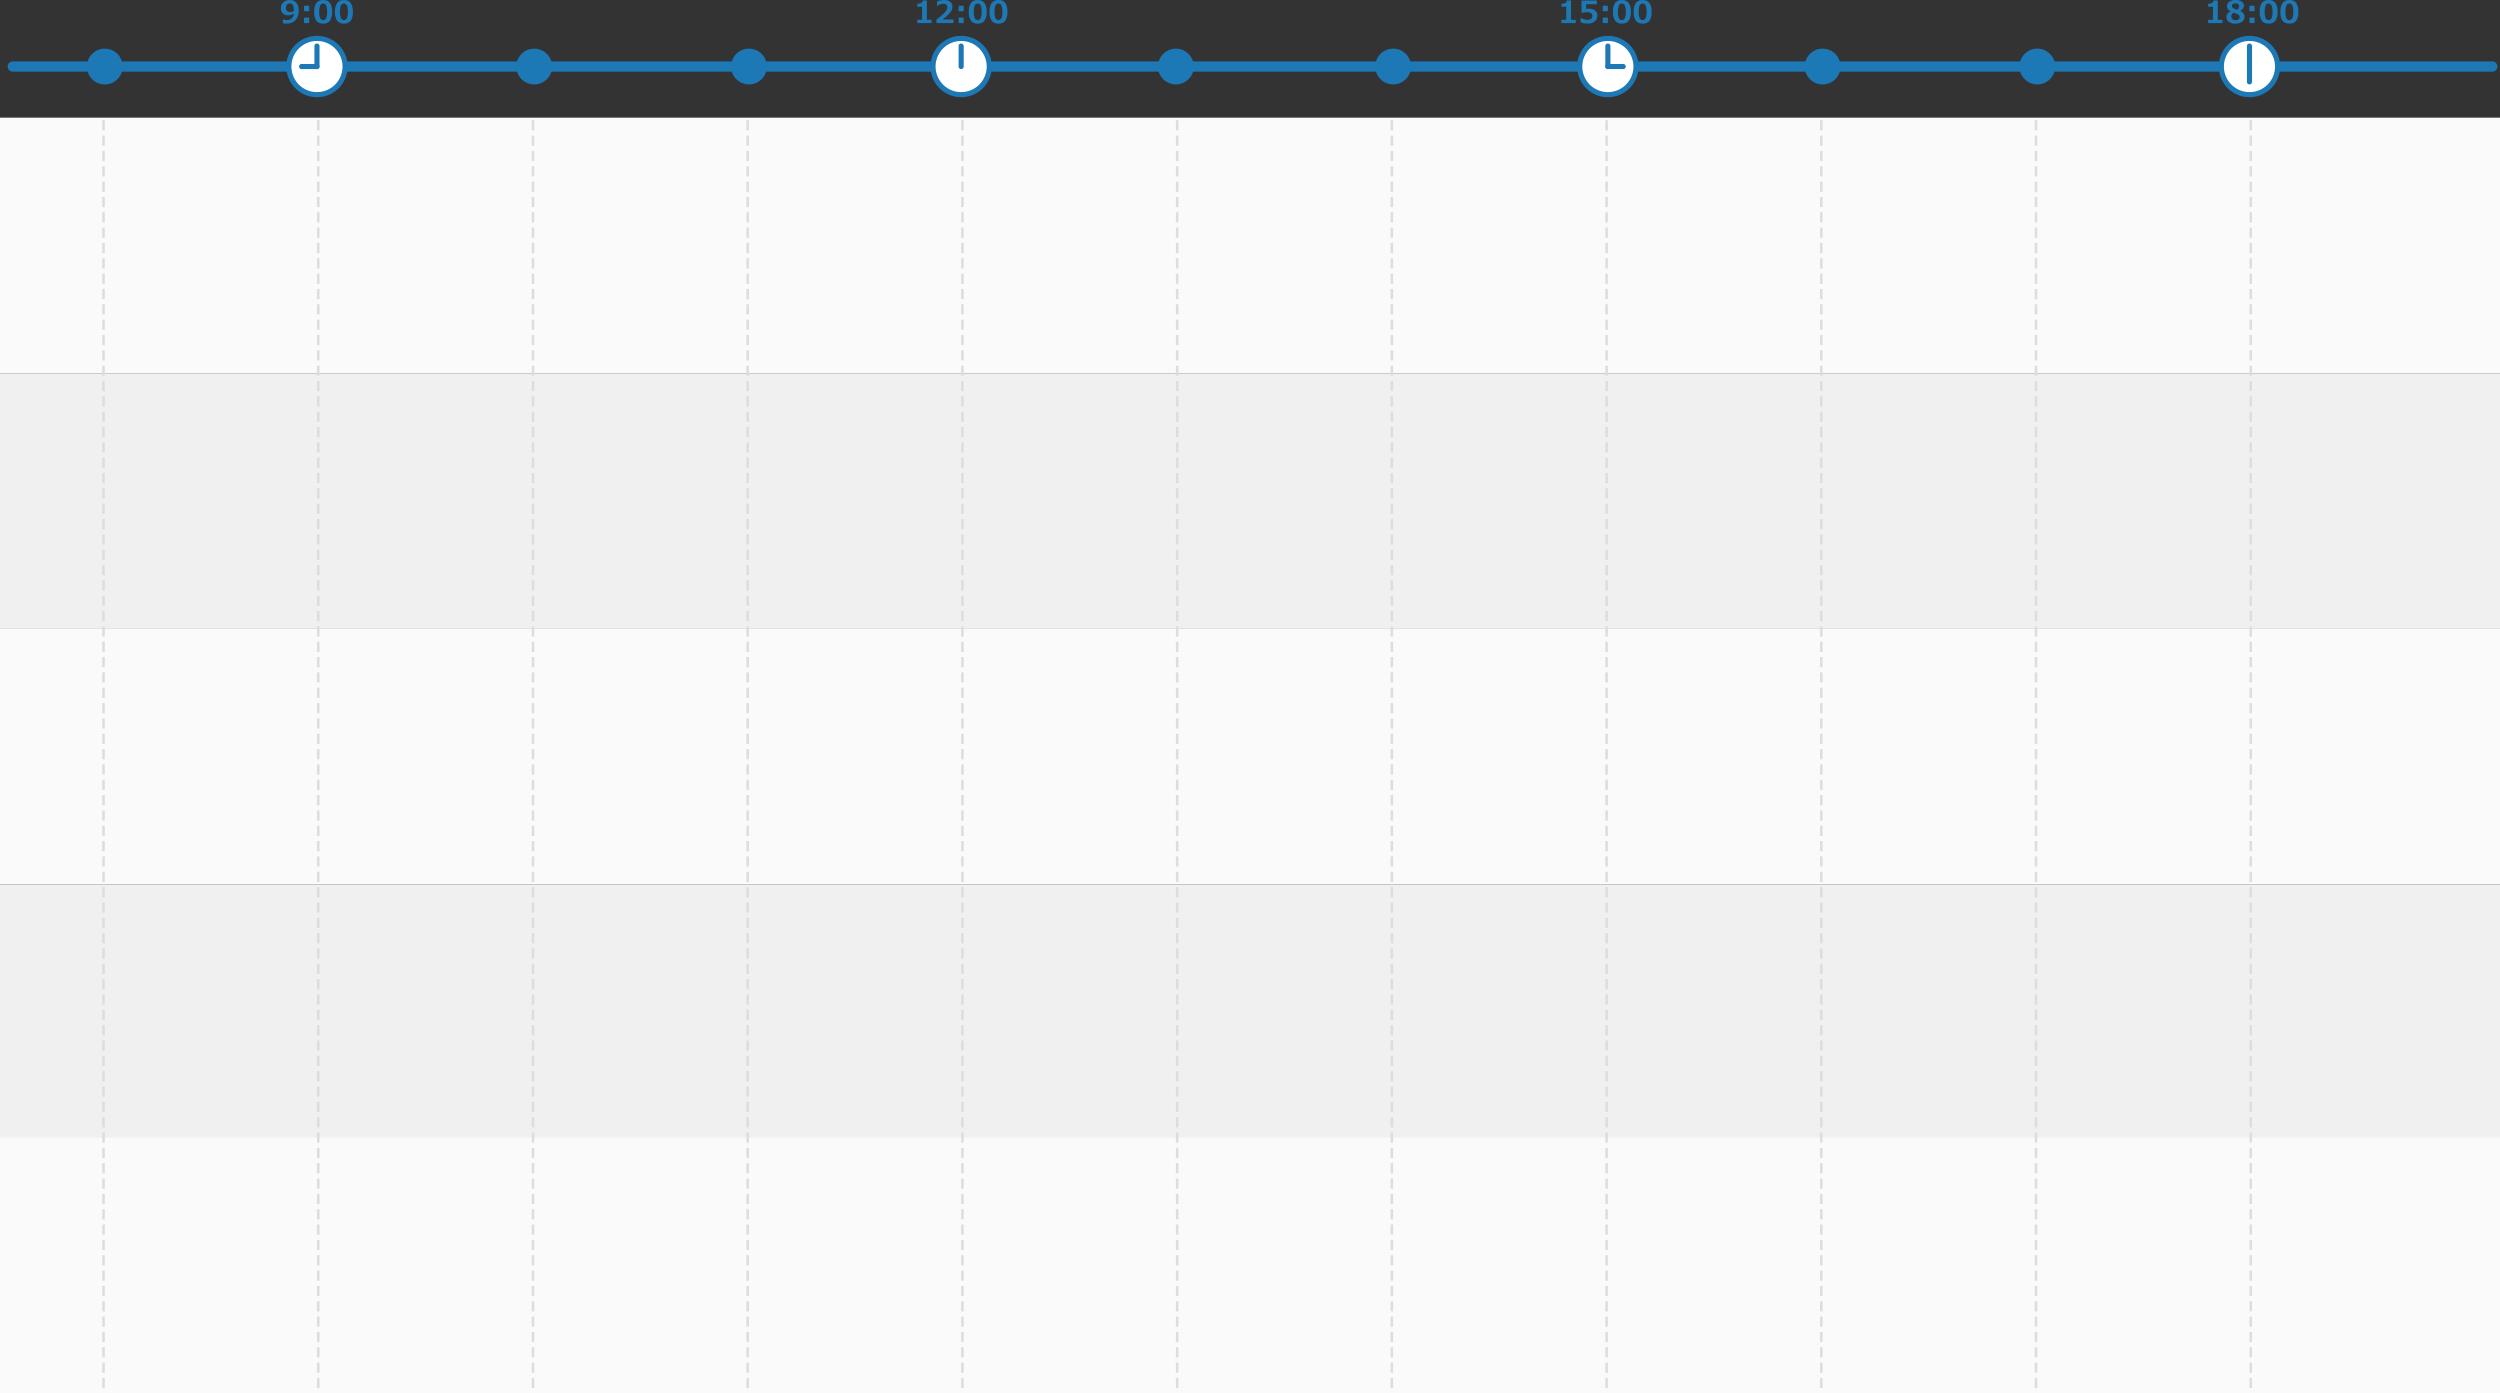
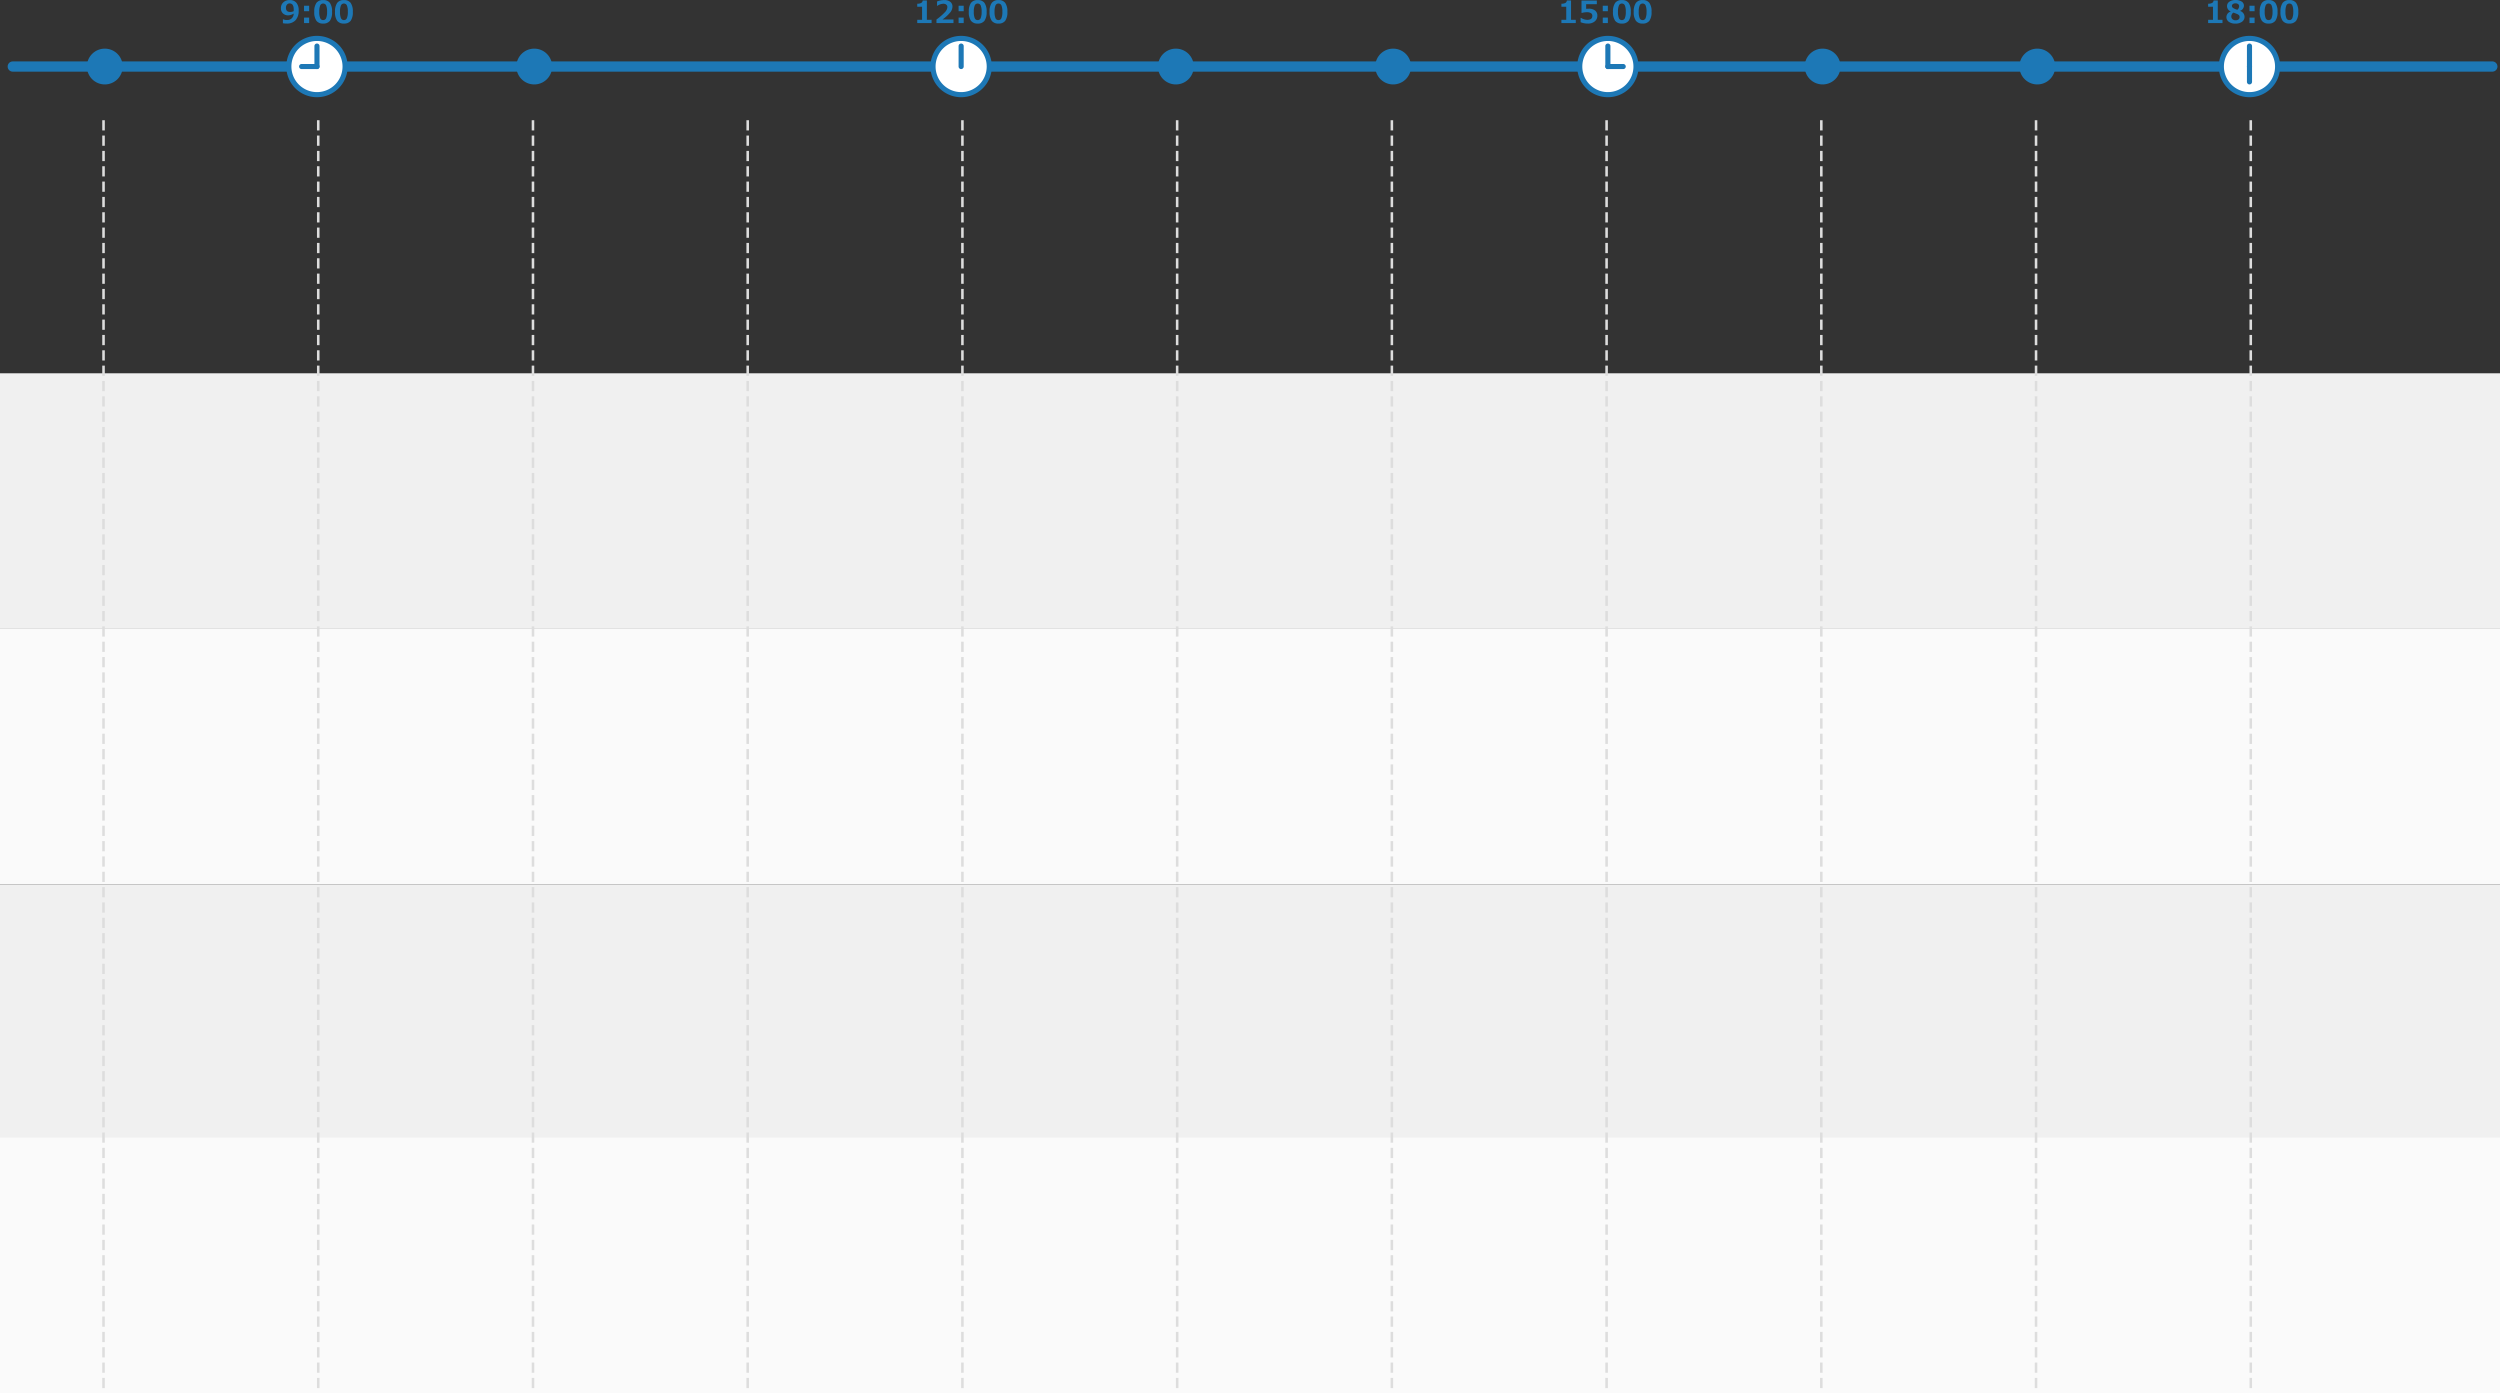
<svg xmlns="http://www.w3.org/2000/svg" width="978" height="545.03" viewBox="0 0 978 545.03">
  <rect x="0" y="0" width="978" height="545.03" fill="#333333" stroke="none" />
  <g id="sch_kj" transform="translate(1213 -9693.97)">
-     <path id="パス_5319" data-name="パス 5319" d="M0,0H978V100H0Z" transform="translate(-1213 9740)" fill="#fafafa" />
    <path id="パス_5349" data-name="パス 5349" d="M0,0H978V100H0Z" transform="translate(-1213 10040)" fill="#f0f0f0" />
    <path id="パス_5320" data-name="パス 5320" d="M0,0H978V100H0Z" transform="translate(-1213 9840)" fill="#f0f0f0" />
    <path id="パス_5410" data-name="パス 5410" d="M0,0H978V100H0Z" transform="translate(-1213 10139)" fill="#fafafa" />
    <path id="パス_5350" data-name="パス 5350" d="M0,0H978V100H0Z" transform="translate(-1213 9940)" fill="#fafafa" />
    <path id="パス_5321" data-name="パス 5321" d="M0,0H978V2H0Z" transform="translate(-1213 9839)" fill="none" />
    <path id="パス_5322" data-name="パス 5322" d="M0,0H978V2H0Z" transform="translate(-1213 9739)" fill="none" />
    <path id="パス_5351" data-name="パス 5351" d="M0,0H978V2H0Z" transform="translate(-1213 9939)" fill="none" />
-     <path id="パス_5352" data-name="パス 5352" d="M0,0H978V2H0Z" transform="translate(-1213 10039)" fill="none" />
    <path id="パス_5411" data-name="パス 5411" d="M0,0H978V2H0Z" transform="translate(-1213 10138)" fill="none" />
    <path id="パス_5452" data-name="パス 5452" d="M0,0H978V2H0Z" transform="translate(-1213 10237)" fill="none" />
    <path id="パス_5323" data-name="パス 5323" d="M0,0V496" transform="translate(-1088.5 9741.5)" fill="none" stroke="#ddd" stroke-linecap="square" stroke-width="1" stroke-dasharray="3" />
    <path id="パス_5324" data-name="パス 5324" d="M0,0V496" transform="translate(-1172.5 9741.5)" fill="none" stroke="#ddd" stroke-linecap="square" stroke-width="1" stroke-dasharray="3" />
    <path id="パス_5325" data-name="パス 5325" d="M0,0V496" transform="translate(-1004.5 9741.5)" fill="none" stroke="#ddd" stroke-linecap="square" stroke-width="1" stroke-dasharray="3" />
    <path id="パス_5340" data-name="パス 5340" d="M0,0V496" transform="translate(-920.5 9741.5)" fill="none" stroke="#ddd" stroke-linecap="square" stroke-width="1" stroke-dasharray="3" />
    <path id="パス_5353" data-name="パス 5353" d="M0,0V496" transform="translate(-836.5 9741.5)" fill="none" stroke="#ddd" stroke-linecap="square" stroke-width="1" stroke-dasharray="3" />
    <path id="パス_5354" data-name="パス 5354" d="M0,0V496" transform="translate(-752.5 9741.5)" fill="none" stroke="#ddd" stroke-linecap="square" stroke-width="1" stroke-dasharray="3" />
    <path id="パス_5355" data-name="パス 5355" d="M0,0V496" transform="translate(-668.5 9741.5)" fill="none" stroke="#ddd" stroke-linecap="square" stroke-width="1" stroke-dasharray="3" />
    <path id="パス_5386" data-name="パス 5386" d="M0,0V496" transform="translate(-584.5 9741.5)" fill="none" stroke="#ddd" stroke-linecap="square" stroke-width="1" stroke-dasharray="3" />
    <path id="パス_5412" data-name="パス 5412" d="M0,0V496" transform="translate(-500.5 9741.5)" fill="none" stroke="#ddd" stroke-linecap="square" stroke-width="1" stroke-dasharray="3" />
    <path id="パス_5413" data-name="パス 5413" d="M0,0V496" transform="translate(-416.5 9741.5)" fill="none" stroke="#ddd" stroke-linecap="square" stroke-width="1" stroke-dasharray="3" />
    <path id="パス_5414" data-name="パス 5414" d="M0,0V496" transform="translate(-332.5 9741.5)" fill="none" stroke="#ddd" stroke-linecap="square" stroke-width="1" stroke-dasharray="3" />
    <path id="パス_5326" data-name="パス 5326" d="M-13.327.047V-1.459h.182A3.24,3.24,0,0,0-11.8-1.2a2.46,2.46,0,0,0,1.907-.658A2.46,2.46,0,0,0-9.12-3.721a4.062,4.062,0,0,1-2.086.7A2.955,2.955,0,0,1-13.3-3.762a2.71,2.71,0,0,1-.8-2.092,2.955,2.955,0,0,1,.952-2.271,3.49,3.49,0,0,1,2.47-.882,3.287,3.287,0,0,1,2.607,1.04,4.491,4.491,0,0,1,.914,3.05,5.407,5.407,0,0,1-1.21,3.779,4.511,4.511,0,0,1-3.5,1.326A5.926,5.926,0,0,1-13.327.047Zm4.219-4.711q0-.059.012-.264a2.755,2.755,0,0,0,.006-.3q0-2.461-1.594-2.461a1.329,1.329,0,0,0-1.052.46,1.874,1.874,0,0,0-.4,1.274q0,1.611,1.7,1.611A3.172,3.172,0,0,0-9.108-4.664Zm6.047.012h-2V-6.785h2Zm0,4.652h-2V-2.133h2ZM2.423.188A3.12,3.12,0,0,1-.217-.9a5.792,5.792,0,0,1-.841-3.507A5.77,5.77,0,0,1-.214-7.9,3.11,3.11,0,0,1,2.423-9,3.114,3.114,0,0,1,5.06-7.9,5.756,5.756,0,0,1,5.9-4.418,5.816,5.816,0,0,1,5.065-.9,3.126,3.126,0,0,1,2.423.188Zm0-7.828a1.209,1.209,0,0,0-1.175.771A6.3,6.3,0,0,0,.894-4.406a6.159,6.159,0,0,0,.363,2.461,1.214,1.214,0,0,0,1.166.773,1.213,1.213,0,0,0,1.166-.785,6.211,6.211,0,0,0,.363-2.461A6.251,6.251,0,0,0,3.6-6.873a1.209,1.209,0,0,0-1.177-.768ZM10.544.188A3.12,3.12,0,0,1,7.9-.9a5.792,5.792,0,0,1-.841-3.507A5.77,5.77,0,0,1,7.907-7.9,3.11,3.11,0,0,1,10.544-9a3.114,3.114,0,0,1,2.637,1.1,5.756,5.756,0,0,1,.844,3.489A5.816,5.816,0,0,1,13.187-.9,3.126,3.126,0,0,1,10.544.188Zm0-7.828a1.209,1.209,0,0,0-1.175.771,6.3,6.3,0,0,0-.354,2.464,6.159,6.159,0,0,0,.363,2.461,1.214,1.214,0,0,0,1.166.773,1.213,1.213,0,0,0,1.166-.785,6.211,6.211,0,0,0,.363-2.461,6.251,6.251,0,0,0-.354-2.455,1.209,1.209,0,0,0-1.175-.769Z" transform="translate(-1089 9703)" fill="#1d78b6" />
    <path id="パス_5356" data-name="パス 5356" d="M-11.558,0h-5.619V-1.289h1.893V-6.4h-1.893V-7.582A3.14,3.14,0,0,0-15.586-7.9a1.236,1.236,0,0,0,.542-.952h1.635v7.559h1.852ZM-3,0H-9.659V-1.389a22.9,22.9,0,0,0,3.4-2.965,3.07,3.07,0,0,0,.87-1.852,1.237,1.237,0,0,0-.419-1A1.727,1.727,0,0,0-6.959-7.56a4.252,4.252,0,0,0-2.32.791h-.146v-1.68a7.746,7.746,0,0,1,2.771-.557,3.755,3.755,0,0,1,2.411.683A2.319,2.319,0,0,1-3.4-6.41,3.71,3.71,0,0,1-4.09-4.4a14.992,14.992,0,0,1-3.2,2.979H-3ZM1-4.652H-1V-6.785H1ZM1,0H-1V-2.133H1ZM6.483.188A3.12,3.12,0,0,1,3.844-.9,5.792,5.792,0,0,1,3-4.412,5.77,5.77,0,0,1,3.847-7.9,3.11,3.11,0,0,1,6.484-9,3.114,3.114,0,0,1,9.121-7.9a5.756,5.756,0,0,1,.844,3.489A5.816,5.816,0,0,1,9.126-.9,3.126,3.126,0,0,1,6.483.188Zm0-7.828a1.209,1.209,0,0,0-1.175.771A6.3,6.3,0,0,0,4.954-4.4a6.159,6.159,0,0,0,.363,2.461,1.214,1.214,0,0,0,1.166.773,1.213,1.213,0,0,0,1.166-.785,6.211,6.211,0,0,0,.363-2.461,6.251,6.251,0,0,0-.354-2.455,1.209,1.209,0,0,0-1.175-.769ZM14.6.188A3.12,3.12,0,0,1,11.96-.905a5.792,5.792,0,0,1-.841-3.507A5.77,5.77,0,0,1,11.968-7.9,3.11,3.11,0,0,1,14.605-9a3.114,3.114,0,0,1,2.637,1.1,5.756,5.756,0,0,1,.844,3.489A5.816,5.816,0,0,1,17.247-.9,3.126,3.126,0,0,1,14.6.188Zm0-7.828a1.209,1.209,0,0,0-1.175.771A6.3,6.3,0,0,0,13.071-4.4a6.159,6.159,0,0,0,.363,2.461,1.214,1.214,0,0,0,1.166.773,1.213,1.213,0,0,0,1.166-.785,6.211,6.211,0,0,0,.363-2.461,6.251,6.251,0,0,0-.354-2.455A1.209,1.209,0,0,0,14.6-7.641Z" transform="translate(-837 9703)" fill="#1d78b6" />
    <path id="パス_5387" data-name="パス 5387" d="M-11.558,0h-5.619V-1.289h1.893V-6.4h-1.893V-7.582A3.14,3.14,0,0,0-15.586-7.9a1.236,1.236,0,0,0,.542-.952h1.635v7.559h1.852Zm1.893-.34V-2.016h.193a4.829,4.829,0,0,0,2.42.75q1.969,0,1.969-1.588a1.173,1.173,0,0,0-.545-1.037,2.92,2.92,0,0,0-1.611-.363A8.526,8.526,0,0,0-9.1-3.99h-.217V-8.83h6v1.436H-7.5v1.811q.674-.041.99-.041a3.863,3.863,0,0,1,2.52.718,2.435,2.435,0,0,1,.87,1.982,2.83,2.83,0,0,1-1,2.253,4,4,0,0,1-2.7.858A7.425,7.425,0,0,1-9.665-.34ZM1-4.652H-1V-6.785H1ZM1,0H-1V-2.133H1ZM6.483.188A3.12,3.12,0,0,1,3.844-.9,5.792,5.792,0,0,1,3-4.412,5.77,5.77,0,0,1,3.847-7.9,3.11,3.11,0,0,1,6.484-9,3.114,3.114,0,0,1,9.121-7.9a5.756,5.756,0,0,1,.844,3.489A5.816,5.816,0,0,1,9.126-.9,3.126,3.126,0,0,1,6.483.188Zm0-7.828a1.209,1.209,0,0,0-1.175.771A6.3,6.3,0,0,0,4.954-4.4a6.159,6.159,0,0,0,.363,2.461,1.214,1.214,0,0,0,1.166.773,1.213,1.213,0,0,0,1.166-.785,6.211,6.211,0,0,0,.363-2.461,6.251,6.251,0,0,0-.354-2.455,1.209,1.209,0,0,0-1.175-.769ZM14.6.188A3.12,3.12,0,0,1,11.96-.905a5.792,5.792,0,0,1-.841-3.507A5.77,5.77,0,0,1,11.968-7.9,3.11,3.11,0,0,1,14.605-9a3.114,3.114,0,0,1,2.637,1.1,5.756,5.756,0,0,1,.844,3.489A5.816,5.816,0,0,1,17.247-.9,3.126,3.126,0,0,1,14.6.188Zm0-7.828a1.209,1.209,0,0,0-1.175.771A6.3,6.3,0,0,0,13.071-4.4a6.159,6.159,0,0,0,.363,2.461,1.214,1.214,0,0,0,1.166.773,1.213,1.213,0,0,0,1.166-.785,6.211,6.211,0,0,0,.363-2.461,6.251,6.251,0,0,0-.354-2.455A1.209,1.209,0,0,0,14.6-7.641Z" transform="translate(-585 9703)" fill="#1d78b6" />
    <path id="パス_5415" data-name="パス 5415" d="M-11.558,0h-5.619V-1.289h1.893V-6.4h-1.893V-7.582A3.14,3.14,0,0,0-15.586-7.9a1.236,1.236,0,0,0,.542-.952h1.635v7.559h1.852Zm3.234-4.518v-.035A2.241,2.241,0,0,1-9.788-6.645a2.036,2.036,0,0,1,.914-1.711,3.977,3.977,0,0,1,2.4-.668,4.2,4.2,0,0,1,2.414.612,1.886,1.886,0,0,1,.891,1.626,2.171,2.171,0,0,1-1.553,2v.035a2.389,2.389,0,0,1,1.784,2.3A2.3,2.3,0,0,1-3.914-.533,4.159,4.159,0,0,1-6.489.205,4.248,4.248,0,0,1-9.082-.5a2.223,2.223,0,0,1-.946-1.872A2.3,2.3,0,0,1-8.323-4.518Zm3.27-2.092a.979.979,0,0,0-.393-.814,1.625,1.625,0,0,0-1.025-.3,1.711,1.711,0,0,0-1,.275.845.845,0,0,0-.4.727.988.988,0,0,0,.428.785,5.688,5.688,0,0,0,1.7.727,1.808,1.808,0,0,0,.685-1.4ZM-7.286-4.1a1.821,1.821,0,0,0-.826,1.5,1.37,1.37,0,0,0,.48,1.1A1.82,1.82,0,0,0-6.4-1.09a1.738,1.738,0,0,0,1.09-.337,1.088,1.088,0,0,0,.439-.911,1.287,1.287,0,0,0-.1-.536,1,1,0,0,0-.393-.41,4,4,0,0,0-.53-.29Q-6.138-3.68-7.286-4.1ZM1-4.652H-1V-6.785H1ZM1,0H-1V-2.133H1ZM6.483.188A3.12,3.12,0,0,1,3.844-.9,5.792,5.792,0,0,1,3-4.412,5.77,5.77,0,0,1,3.847-7.9,3.11,3.11,0,0,1,6.484-9,3.114,3.114,0,0,1,9.121-7.9a5.756,5.756,0,0,1,.844,3.489A5.816,5.816,0,0,1,9.126-.9,3.126,3.126,0,0,1,6.483.188Zm0-7.828a1.209,1.209,0,0,0-1.175.771A6.3,6.3,0,0,0,4.954-4.4a6.159,6.159,0,0,0,.363,2.461,1.214,1.214,0,0,0,1.166.773,1.213,1.213,0,0,0,1.166-.785,6.211,6.211,0,0,0,.363-2.461,6.251,6.251,0,0,0-.354-2.455,1.209,1.209,0,0,0-1.175-.769ZM14.6.188A3.12,3.12,0,0,1,11.96-.905a5.792,5.792,0,0,1-.841-3.507A5.77,5.77,0,0,1,11.968-7.9,3.11,3.11,0,0,1,14.605-9a3.114,3.114,0,0,1,2.637,1.1,5.756,5.756,0,0,1,.844,3.489A5.816,5.816,0,0,1,17.247-.9,3.126,3.126,0,0,1,14.6.188Zm0-7.828a1.209,1.209,0,0,0-1.175.771A6.3,6.3,0,0,0,13.071-4.4a6.159,6.159,0,0,0,.363,2.461,1.214,1.214,0,0,0,1.166.773,1.213,1.213,0,0,0,1.166-.785,6.211,6.211,0,0,0,.363-2.461,6.251,6.251,0,0,0-.354-2.455A1.209,1.209,0,0,0,14.6-7.641Z" transform="translate(-332 9703)" fill="#1d78b6" />
    <path id="パス_5327" data-name="パス 5327" d="M2,0H972a2,2,0,0,1,0,4H2A2,2,0,1,1,2,0Z" transform="translate(-1210 9718)" fill="#1d78b6" />
    <path id="パス_5328" data-name="パス 5328" d="M7,0A7,7,0,1,1,0,7,7,7,0,0,1,7,0Z" transform="translate(-1011 9713)" fill="#1d78b6" />
-     <path id="パス_5341" data-name="パス 5341" d="M7,0A7,7,0,1,1,0,7,7,7,0,0,1,7,0Z" transform="translate(-927 9713)" fill="#1d78b6" />
    <path id="パス_5357" data-name="パス 5357" d="M7,0A7,7,0,1,1,0,7,7,7,0,0,1,7,0Z" transform="translate(-760 9713)" fill="#1d78b6" />
    <path id="パス_5358" data-name="パス 5358" d="M7,0A7,7,0,1,1,0,7,7,7,0,0,1,7,0Z" transform="translate(-675 9713)" fill="#1d78b6" />
    <path id="パス_5416" data-name="パス 5416" d="M7,0A7,7,0,1,1,0,7,7,7,0,0,1,7,0Z" transform="translate(-507 9713)" fill="#1d78b6" />
    <path id="パス_5417" data-name="パス 5417" d="M7,0A7,7,0,1,1,0,7,7,7,0,0,1,7,0Z" transform="translate(-423 9713)" fill="#1d78b6" />
    <path id="パス_5329" data-name="パス 5329" d="M7,0A7,7,0,1,1,0,7,7,7,0,0,1,7,0Z" transform="translate(-1179 9713)" fill="#1d78b6" />
    <g id="パス_5359" data-name="パス 5359" transform="translate(-849 9708)">
      <path id="Path_58223" data-name="Path 58223" d="M12,23A11,11,0,0,1,4.222,4.222,11,11,0,0,1,19.778,19.778,10.928,10.928,0,0,1,12,23Z" fill="#fff" />
      <path id="Path_58224" data-name="Path 58224" d="M12,2A10,10,0,1,0,22,12,10.011,10.011,0,0,0,12,2m0-2A12,12,0,1,1,0,12,12,12,0,0,1,12,0Z" fill="#1d78b6" />
    </g>
    <path id="パス_5360" data-name="パス 5360" d="M1,0A1,1,0,0,1,2,1V9A1,1,0,1,1,0,9V1A1,1,0,0,1,1,0Z" transform="translate(-838 9711)" fill="#1d78b6" />
    <g id="パス_5330" data-name="パス 5330" transform="translate(-1101 9708)">
      <path id="Path_58225" data-name="Path 58225" d="M12,23A11,11,0,0,1,4.222,4.222,11,11,0,0,1,19.778,19.778,10.928,10.928,0,0,1,12,23Z" fill="#fff" />
      <path id="Path_58226" data-name="Path 58226" d="M12,2A10,10,0,1,0,22,12,10.011,10.011,0,0,0,12,2m0-2A12,12,0,1,1,0,12,12,12,0,0,1,12,0Z" fill="#1d78b6" />
    </g>
    <path id="パス_5331" data-name="パス 5331" d="M1,0A1,1,0,0,1,2,1V9A1,1,0,1,1,0,9V1A1,1,0,0,1,1,0Z" transform="translate(-1090 9711)" fill="#1d78b6" />
    <path id="パス_5332" data-name="パス 5332" d="M1,0A1,1,0,0,1,2,1V7A1,1,0,1,1,0,7V1A1,1,0,0,1,1,0Z" transform="translate(-1088 9719) rotate(90)" fill="#1d78b6" />
    <g id="パス_5388" data-name="パス 5388" transform="translate(-596 9708)">
      <path id="Path_58227" data-name="Path 58227" d="M12,23A11,11,0,0,1,4.222,4.222,11,11,0,0,1,19.778,19.778,10.928,10.928,0,0,1,12,23Z" fill="#fff" />
      <path id="Path_58228" data-name="Path 58228" d="M12,2A10,10,0,1,0,22,12,10.011,10.011,0,0,0,12,2m0-2A12,12,0,1,1,0,12,12,12,0,0,1,12,0Z" fill="#1d78b6" />
    </g>
    <path id="パス_5389" data-name="パス 5389" d="M1,0A1,1,0,0,1,2,1V9A1,1,0,1,1,0,9V1A1,1,0,0,1,1,0Z" transform="translate(-585 9711)" fill="#1d78b6" />
    <path id="パス_5390" data-name="パス 5390" d="M1,0A1,1,0,0,1,2,1V7A1,1,0,1,1,0,7V1A1,1,0,0,1,1,0Z" transform="translate(-577 9719) rotate(90)" fill="#1d78b6" />
    <g id="パス_5418" data-name="パス 5418" transform="translate(-345 9708)">
      <path id="Path_58229" data-name="Path 58229" d="M12,23A11,11,0,0,1,4.222,4.222,11,11,0,0,1,19.778,19.778,10.928,10.928,0,0,1,12,23Z" fill="#fff" />
      <path id="Path_58230" data-name="Path 58230" d="M12,2A10,10,0,1,0,22,12,10.011,10.011,0,0,0,12,2m0-2A12,12,0,1,1,0,12,12,12,0,0,1,12,0Z" fill="#1d78b6" />
    </g>
    <path id="パス_5419" data-name="パス 5419" d="M1,0A1,1,0,0,1,2,1V9A1,1,0,1,1,0,9V1A1,1,0,0,1,1,0Z" transform="translate(-334 9711)" fill="#1d78b6" />
    <path id="パス_5420" data-name="パス 5420" d="M1,0A1,1,0,0,1,2,1V7A1,1,0,1,1,0,7V1A1,1,0,0,1,1,0Z" transform="translate(-332 9727) rotate(180)" fill="#1d78b6" />
  </g>
</svg>